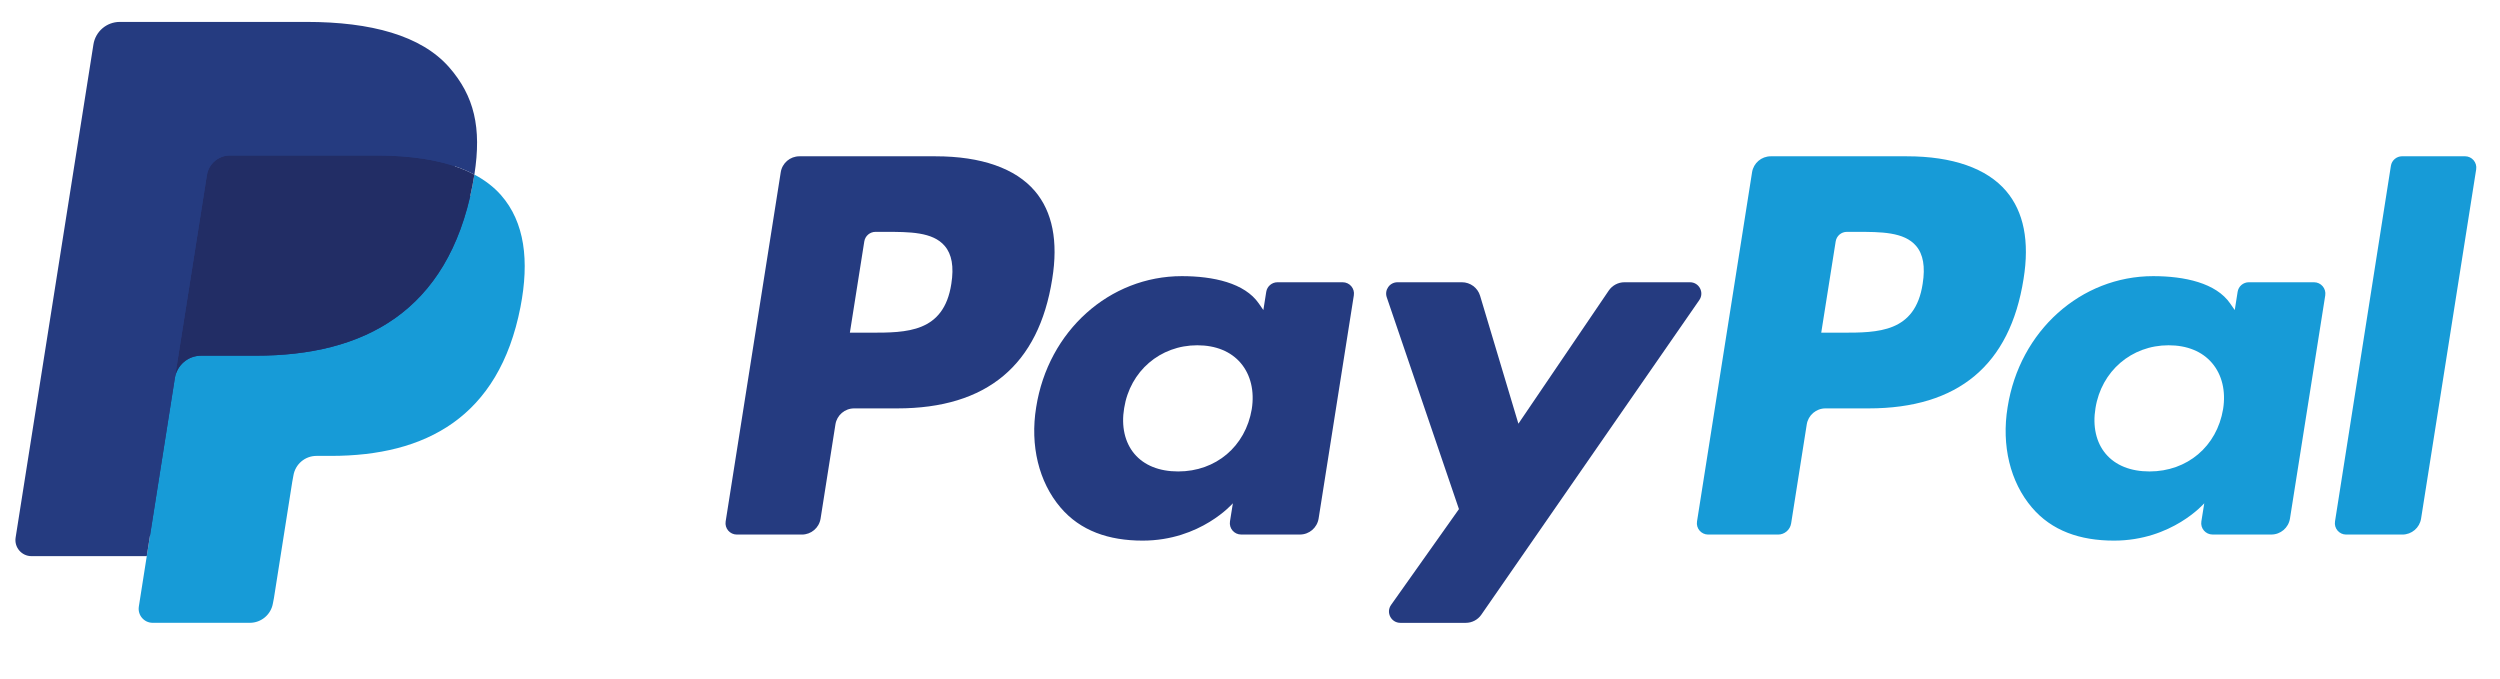
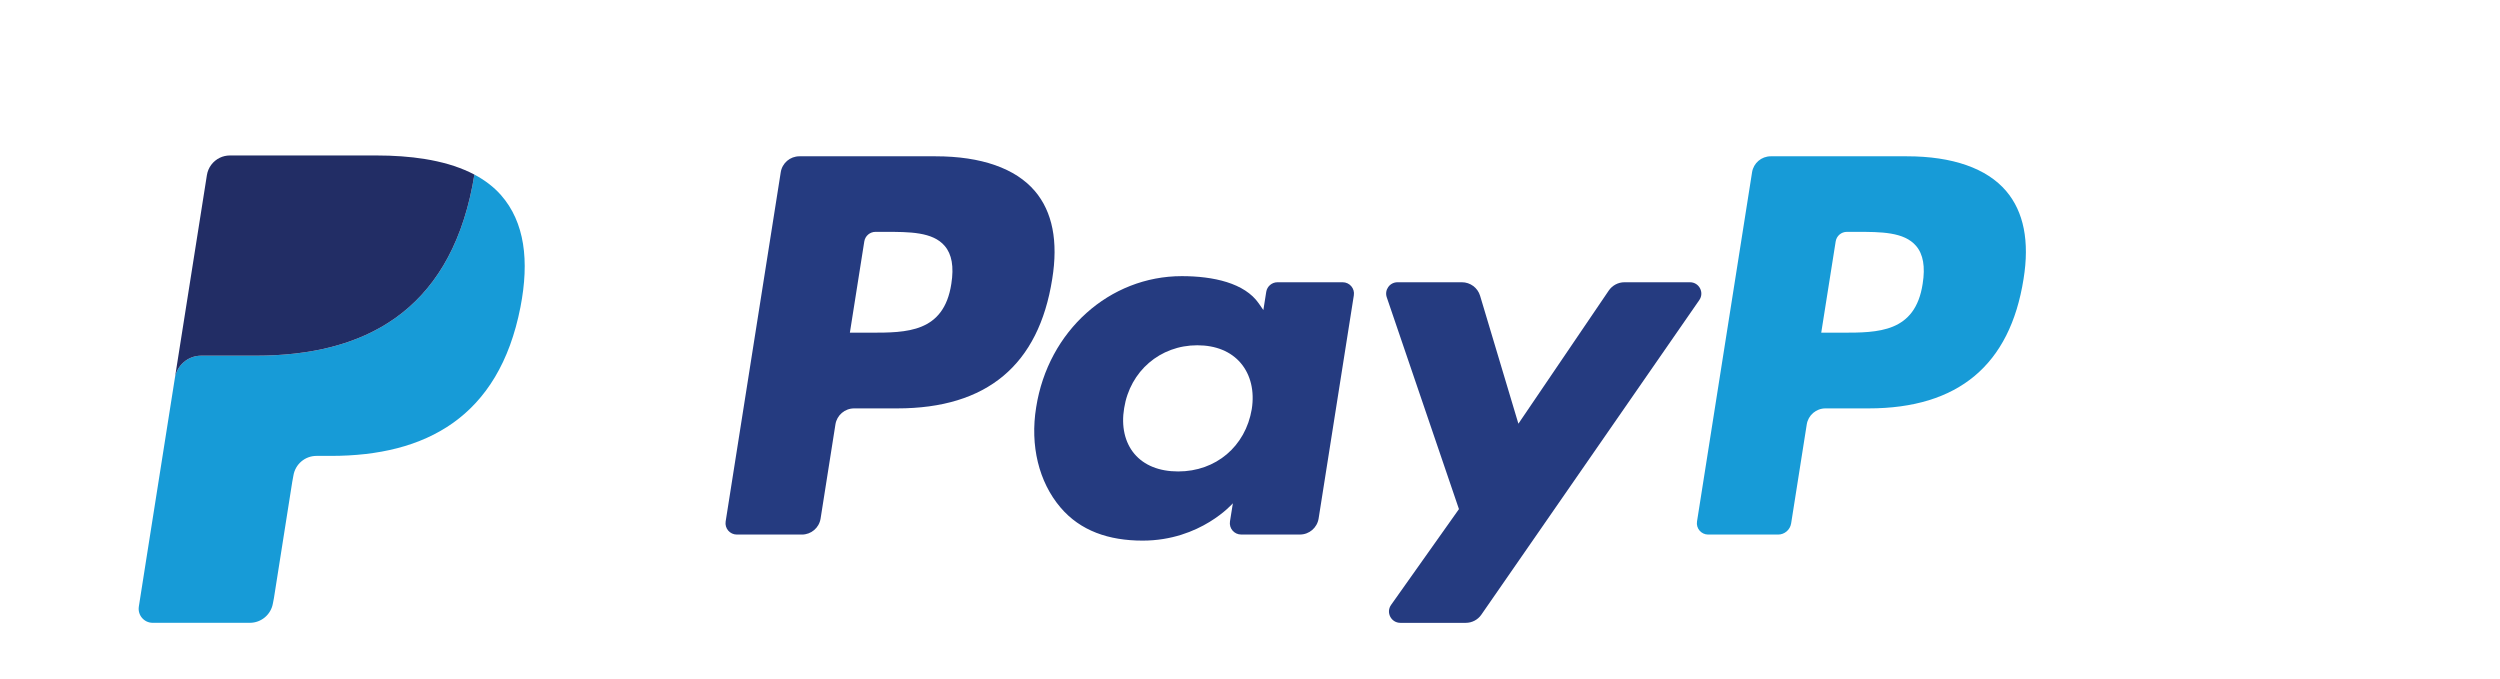
<svg xmlns="http://www.w3.org/2000/svg" width="81" height="22" viewBox="0 0 81 22" fill="none">
  <g clip-path="url(#clip0_2062_8614)">
    <path d="M30.314 5.064H25.901C25.599 5.064 25.343 5.283 25.296 5.581L23.511 16.896C23.476 17.119 23.648 17.32 23.875 17.32H25.981C26.283 17.32 26.54 17.101 26.587 16.802L27.068 13.75C27.115 13.452 27.372 13.232 27.674 13.232H29.07C31.977 13.232 33.654 11.826 34.092 9.039C34.29 7.819 34.101 6.861 33.53 6.19C32.903 5.454 31.79 5.064 30.314 5.064ZM30.823 9.196C30.581 10.779 29.372 10.779 28.202 10.779H27.536L28.003 7.823C28.031 7.644 28.186 7.512 28.366 7.512H28.672C29.468 7.512 30.22 7.512 30.608 7.967C30.84 8.238 30.911 8.64 30.823 9.196Z" fill="#253B80" />
    <path d="M43.503 9.145H41.39C41.21 9.145 41.054 9.277 41.026 9.456L40.933 10.046L40.785 9.832C40.328 9.168 39.308 8.947 38.29 8.947C35.955 8.947 33.961 10.715 33.572 13.196C33.37 14.433 33.657 15.616 34.359 16.441C35.003 17.2 35.925 17.516 37.021 17.516C38.902 17.516 39.945 16.306 39.945 16.306L39.851 16.894C39.816 17.118 39.988 17.319 40.214 17.319H42.117C42.419 17.319 42.675 17.1 42.723 16.801L43.864 9.57C43.901 9.347 43.728 9.145 43.503 9.145ZM40.557 13.258C40.353 14.465 39.395 15.275 38.173 15.275C37.56 15.275 37.07 15.078 36.755 14.705C36.443 14.335 36.324 13.808 36.423 13.221C36.614 12.024 37.588 11.187 38.791 11.187C39.391 11.187 39.879 11.386 40.2 11.763C40.522 12.143 40.65 12.673 40.557 13.258Z" fill="#253B80" />
    <path d="M54.755 9.145H52.632C52.43 9.145 52.239 9.246 52.124 9.414L49.196 13.728L47.955 9.583C47.877 9.323 47.637 9.145 47.366 9.145H45.28C45.026 9.145 44.85 9.393 44.931 9.632L47.27 16.495L45.071 19.599C44.898 19.843 45.072 20.18 45.371 20.18H47.492C47.693 20.18 47.881 20.081 47.995 19.916L55.057 9.723C55.227 9.479 55.053 9.145 54.755 9.145Z" fill="#253B80" />
    <path d="M61.785 5.064H57.372C57.071 5.064 56.814 5.283 56.767 5.581L54.983 16.896C54.947 17.119 55.12 17.32 55.345 17.32H57.61C57.82 17.32 58 17.166 58.033 16.957L58.539 13.75C58.586 13.452 58.843 13.232 59.145 13.232H60.541C63.448 13.232 65.124 11.826 65.563 9.039C65.761 7.819 65.571 6.861 65 6.19C64.374 5.454 63.262 5.064 61.785 5.064ZM62.294 9.196C62.054 10.779 60.844 10.779 59.674 10.779H59.008L59.476 7.823C59.504 7.644 59.657 7.512 59.839 7.512H60.144C60.94 7.512 61.692 7.512 62.081 7.967C62.312 8.238 62.383 8.64 62.294 9.196Z" fill="#179BD7" />
-     <path d="M74.974 9.145H72.862C72.681 9.145 72.526 9.277 72.499 9.456L72.406 10.046L72.257 9.832C71.8 9.168 70.781 8.947 69.763 8.947C67.428 8.947 65.434 10.715 65.046 13.196C64.844 14.433 65.13 15.616 65.832 16.441C66.477 17.2 67.397 17.516 68.493 17.516C70.375 17.516 71.418 16.306 71.418 16.306L71.324 16.894C71.288 17.118 71.461 17.319 71.688 17.319H73.59C73.892 17.319 74.148 17.1 74.195 16.801L75.338 9.57C75.373 9.347 75.2 9.145 74.974 9.145ZM72.028 13.258C71.826 14.465 70.866 15.275 69.644 15.275C69.032 15.275 68.541 15.078 68.226 14.705C67.913 14.335 67.796 13.808 67.894 13.221C68.086 12.024 69.059 11.187 70.262 11.187C70.862 11.187 71.35 11.386 71.671 11.763C71.994 12.143 72.122 12.673 72.028 13.258Z" fill="#179BD7" />
-     <path d="M77.465 5.374L75.654 16.896C75.618 17.119 75.791 17.32 76.016 17.32H77.837C78.139 17.32 78.396 17.101 78.443 16.802L80.228 5.489C80.264 5.265 80.091 5.063 79.866 5.063H77.827C77.647 5.064 77.492 5.196 77.465 5.374Z" fill="#179BD7" />
-     <path d="M5.188 19.519L5.525 17.375L4.774 17.358H1.185L3.679 1.543C3.686 1.496 3.712 1.451 3.748 1.419C3.785 1.388 3.832 1.37 3.881 1.37H9.933C11.942 1.37 13.328 1.788 14.052 2.614C14.392 3.001 14.608 3.405 14.712 3.85C14.822 4.317 14.824 4.876 14.717 5.556L14.709 5.606V6.042L15.048 6.234C15.334 6.386 15.561 6.559 15.736 6.758C16.026 7.089 16.213 7.51 16.293 8.008C16.375 8.521 16.348 9.132 16.213 9.823C16.059 10.617 15.808 11.31 15.47 11.876C15.159 12.398 14.763 12.831 14.293 13.166C13.844 13.485 13.31 13.727 12.707 13.882C12.123 14.034 11.456 14.111 10.725 14.111H10.254C9.917 14.111 9.59 14.232 9.334 14.45C9.076 14.672 8.906 14.975 8.854 15.306L8.818 15.499L8.222 19.277L8.195 19.416C8.188 19.459 8.175 19.481 8.157 19.496C8.141 19.51 8.118 19.519 8.095 19.519H5.188Z" fill="#253B80" />
    <path d="M15.37 5.656C15.352 5.772 15.331 5.89 15.308 6.011C14.51 10.108 11.779 11.524 8.292 11.524H6.517C6.09 11.524 5.731 11.834 5.665 12.254L4.755 18.02L4.498 19.654C4.455 19.93 4.668 20.179 4.946 20.179H8.095C8.468 20.179 8.785 19.908 8.844 19.54L8.875 19.38L9.468 15.617L9.506 15.411C9.564 15.042 9.881 14.771 10.254 14.771H10.725C13.776 14.771 16.165 13.532 16.863 9.948C17.154 8.45 17.003 7.2 16.232 6.321C15.998 6.056 15.708 5.836 15.37 5.656Z" fill="#179BD7" />
    <path d="M14.535 5.323C14.413 5.288 14.287 5.256 14.158 5.227C14.028 5.198 13.896 5.173 13.759 5.151C13.28 5.074 12.755 5.037 12.194 5.037H7.45C7.334 5.037 7.223 5.063 7.123 5.111C6.905 5.216 6.742 5.423 6.703 5.677L5.694 12.068L5.665 12.254C5.731 11.834 6.09 11.524 6.517 11.524H8.292C11.779 11.524 14.51 10.108 15.308 6.011C15.332 5.89 15.352 5.772 15.37 5.656C15.168 5.549 14.949 5.458 14.714 5.379C14.655 5.36 14.595 5.341 14.535 5.323Z" fill="#222D65" />
-     <path d="M6.703 5.677C6.742 5.423 6.905 5.216 7.123 5.112C7.223 5.064 7.334 5.037 7.45 5.037H12.194C12.755 5.037 13.28 5.074 13.759 5.152C13.896 5.174 14.028 5.199 14.158 5.227C14.287 5.256 14.413 5.288 14.535 5.324C14.595 5.342 14.655 5.361 14.714 5.379C14.95 5.457 15.168 5.55 15.37 5.656C15.608 4.142 15.368 3.111 14.55 2.177C13.647 1.15 12.018 0.71 9.934 0.71H3.882C3.456 0.71 3.093 1.019 3.027 1.441L0.506 17.418C0.457 17.734 0.701 18.019 1.019 18.019H4.755L5.694 12.068L6.703 5.677Z" fill="#253B80" />
  </g>
  <defs>
    <clipPath id="clip0_2062_8614">
      <rect width="80" height="21.29" fill="white" transform="translate(0.5 0.71)" />
    </clipPath>
  </defs>
</svg>